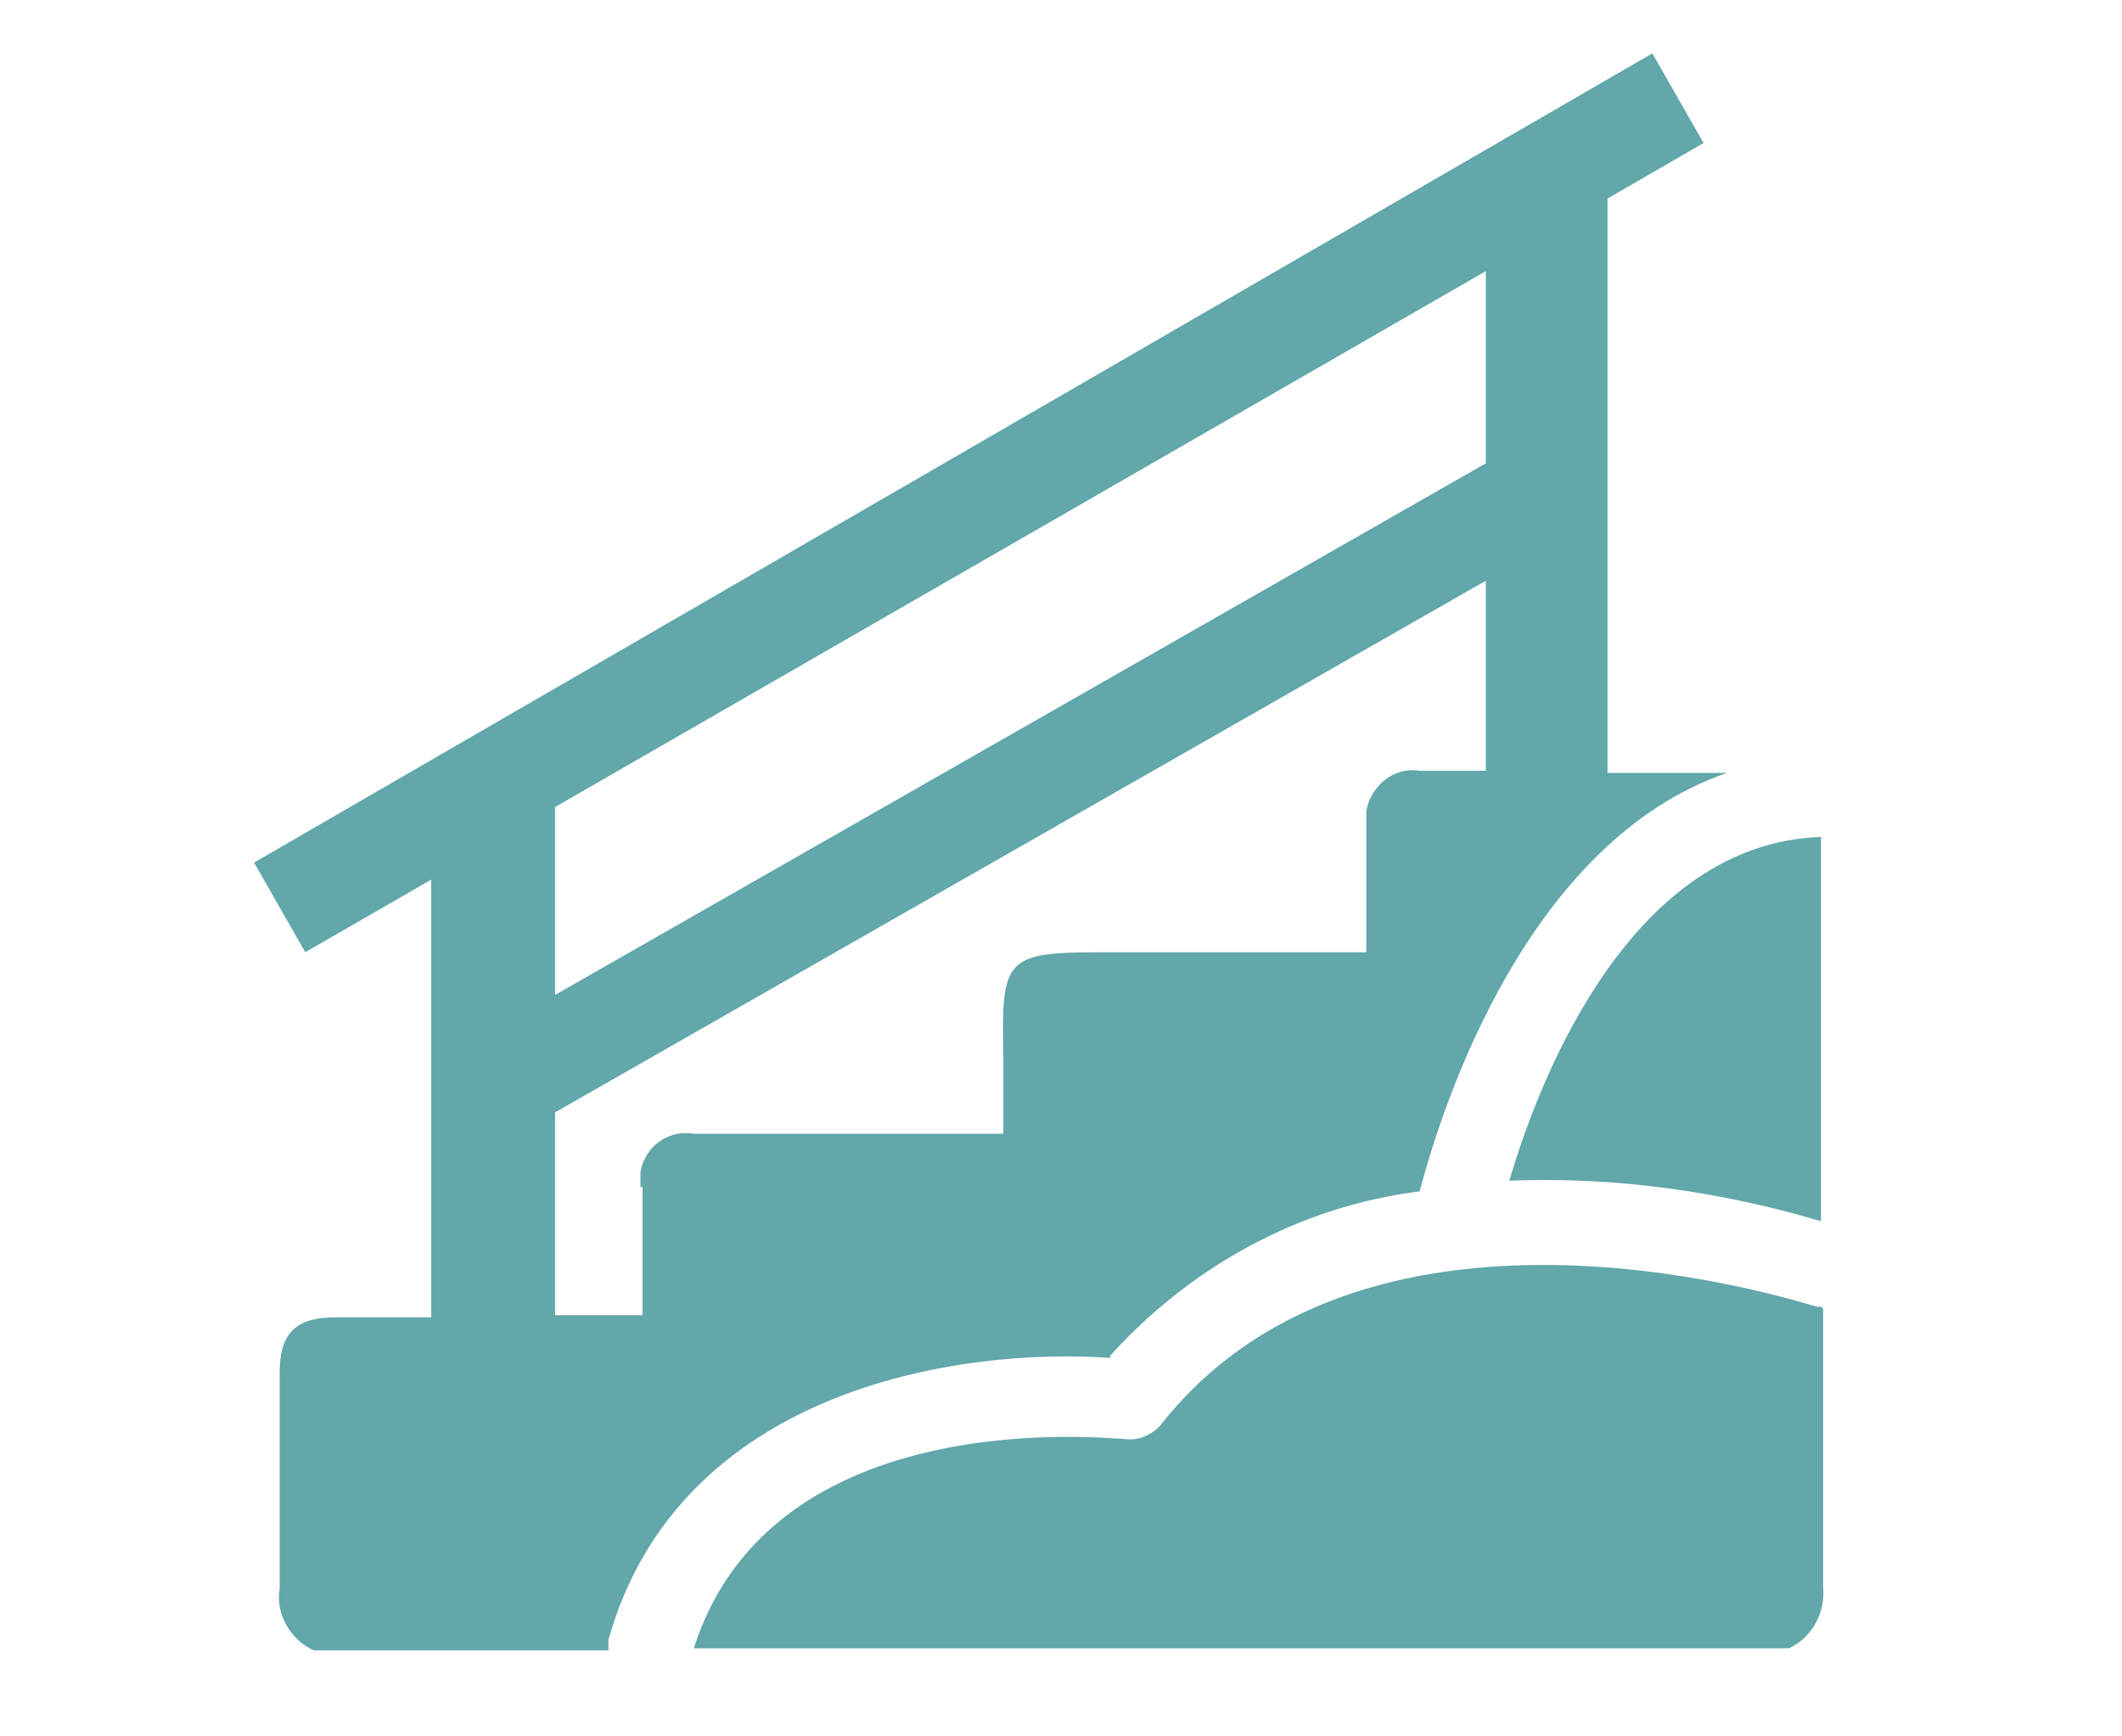
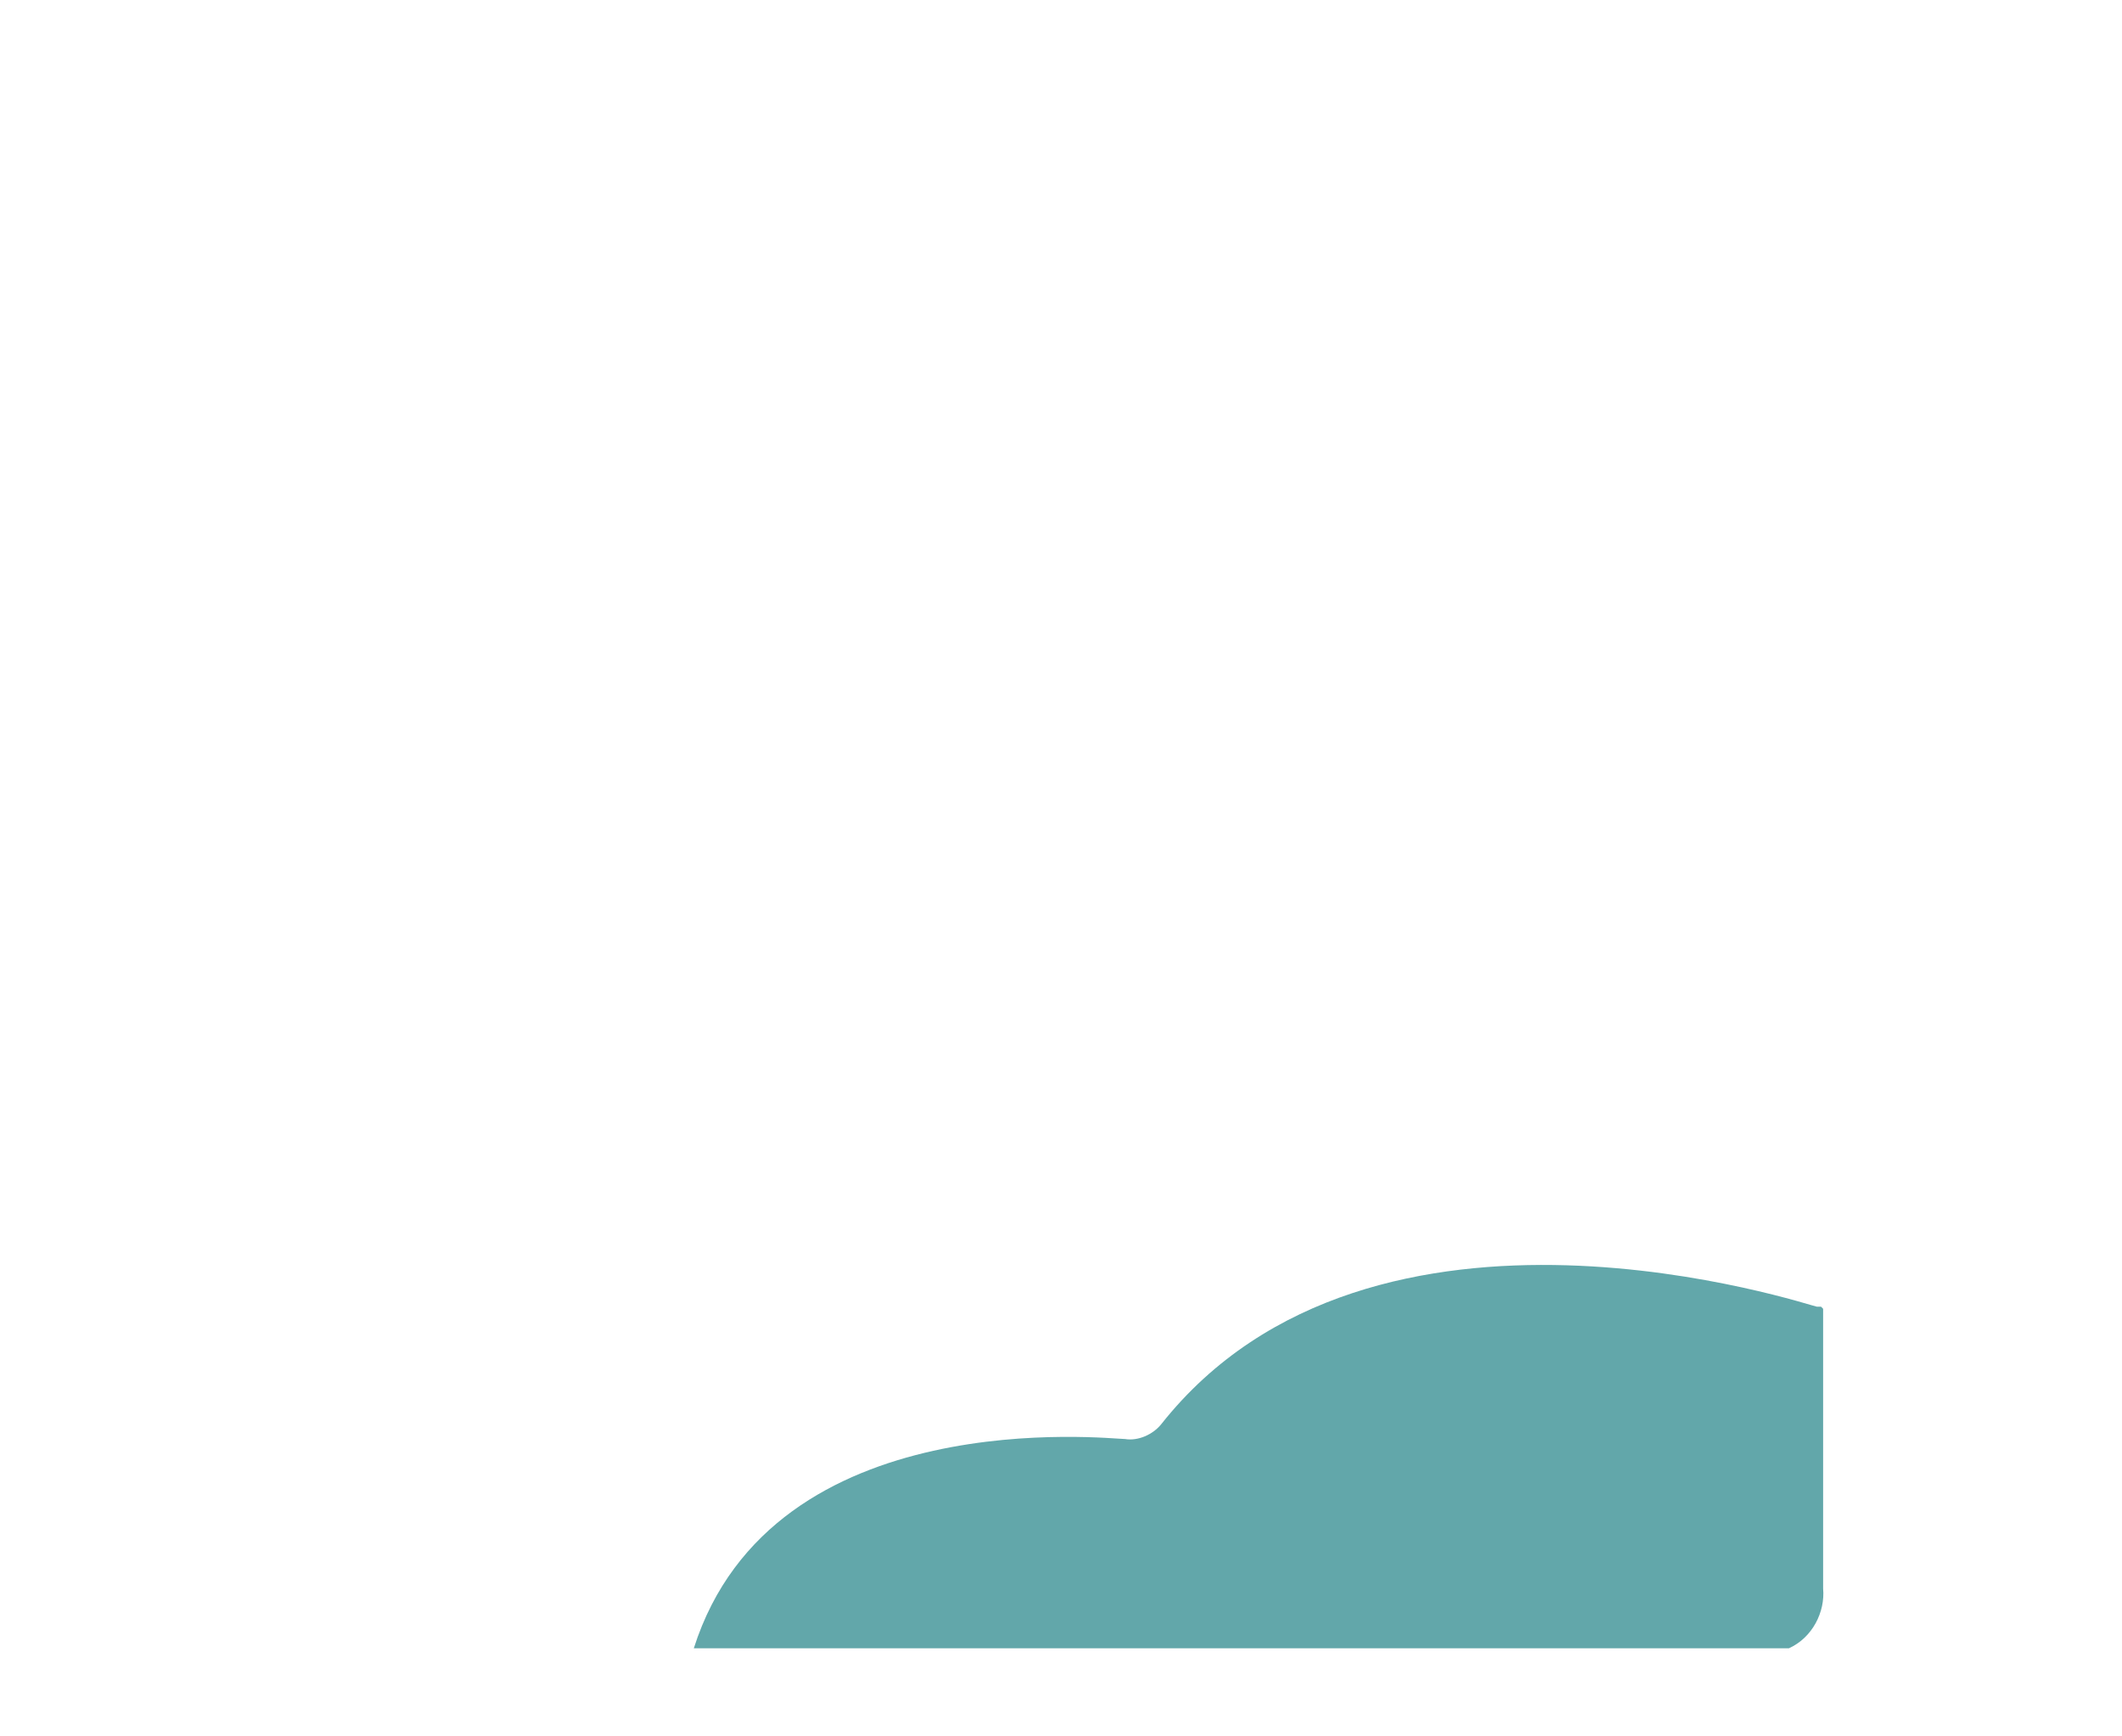
<svg xmlns="http://www.w3.org/2000/svg" id="Group_10" version="1.1" viewBox="0 0 99.4 81.3">
  <defs>
    <style>
      .st0 {
        fill: #62a7aa;
      }
    </style>
  </defs>
  <path id="Path_82" class="st0" d="M85.3,61.2c0,0-.1,0-.2,0-.2,0-20.8-7-30.7,5.5-.4.5-1.1.8-1.7.7-.7,0-16.5-1.8-20.2,9.8h51.3c1.1-.5,1.7-1.7,1.6-2.8,0-4.4,0-8.8,0-13.1" />
-   <path id="Path_83" class="st0" d="M70.7,55.3c4.9-.2,9.9.5,14.6,1.9,0-6,0-12,0-18-8.8.3-13.1,11-14.6,16.1" />
-   <path id="Path_84" class="st0" d="M52,63.5c3.8-4.2,8.9-7,14.5-7.7,1.1-4.2,5.1-16.4,14.4-19.6h-5.6V9.3l4.5-2.6-2.4-4.2L11.9,40.4l2.4,4.2,5.9-3.4v20.5h-4.5c-1.9,0-2.6.8-2.6,2.6,0,3.4,0,6.7,0,10.1-.2,1.2.5,2.4,1.6,2.9h13.8c0-.2,0-.3,0-.5,3.3-11.7,16.3-13.7,23.5-13.2M69.6,12.7v9l-43.6,24.9v-8.8l43.6-25.1ZM30.1,55.6v6h-4.1v-9.5l43.6-24.9v8.9h-3.1c-1.2-.2-2.3.7-2.5,1.9,0,.2,0,.4,0,.6v6h-.8c-3.8,0-7.6,0-11.4,0-4.7,0-4.9.2-4.8,4.8,0,1.2,0,2.4,0,3.7h-14.5c-1.2-.2-2.3.6-2.5,1.8,0,.2,0,.4,0,.7" />
</svg>